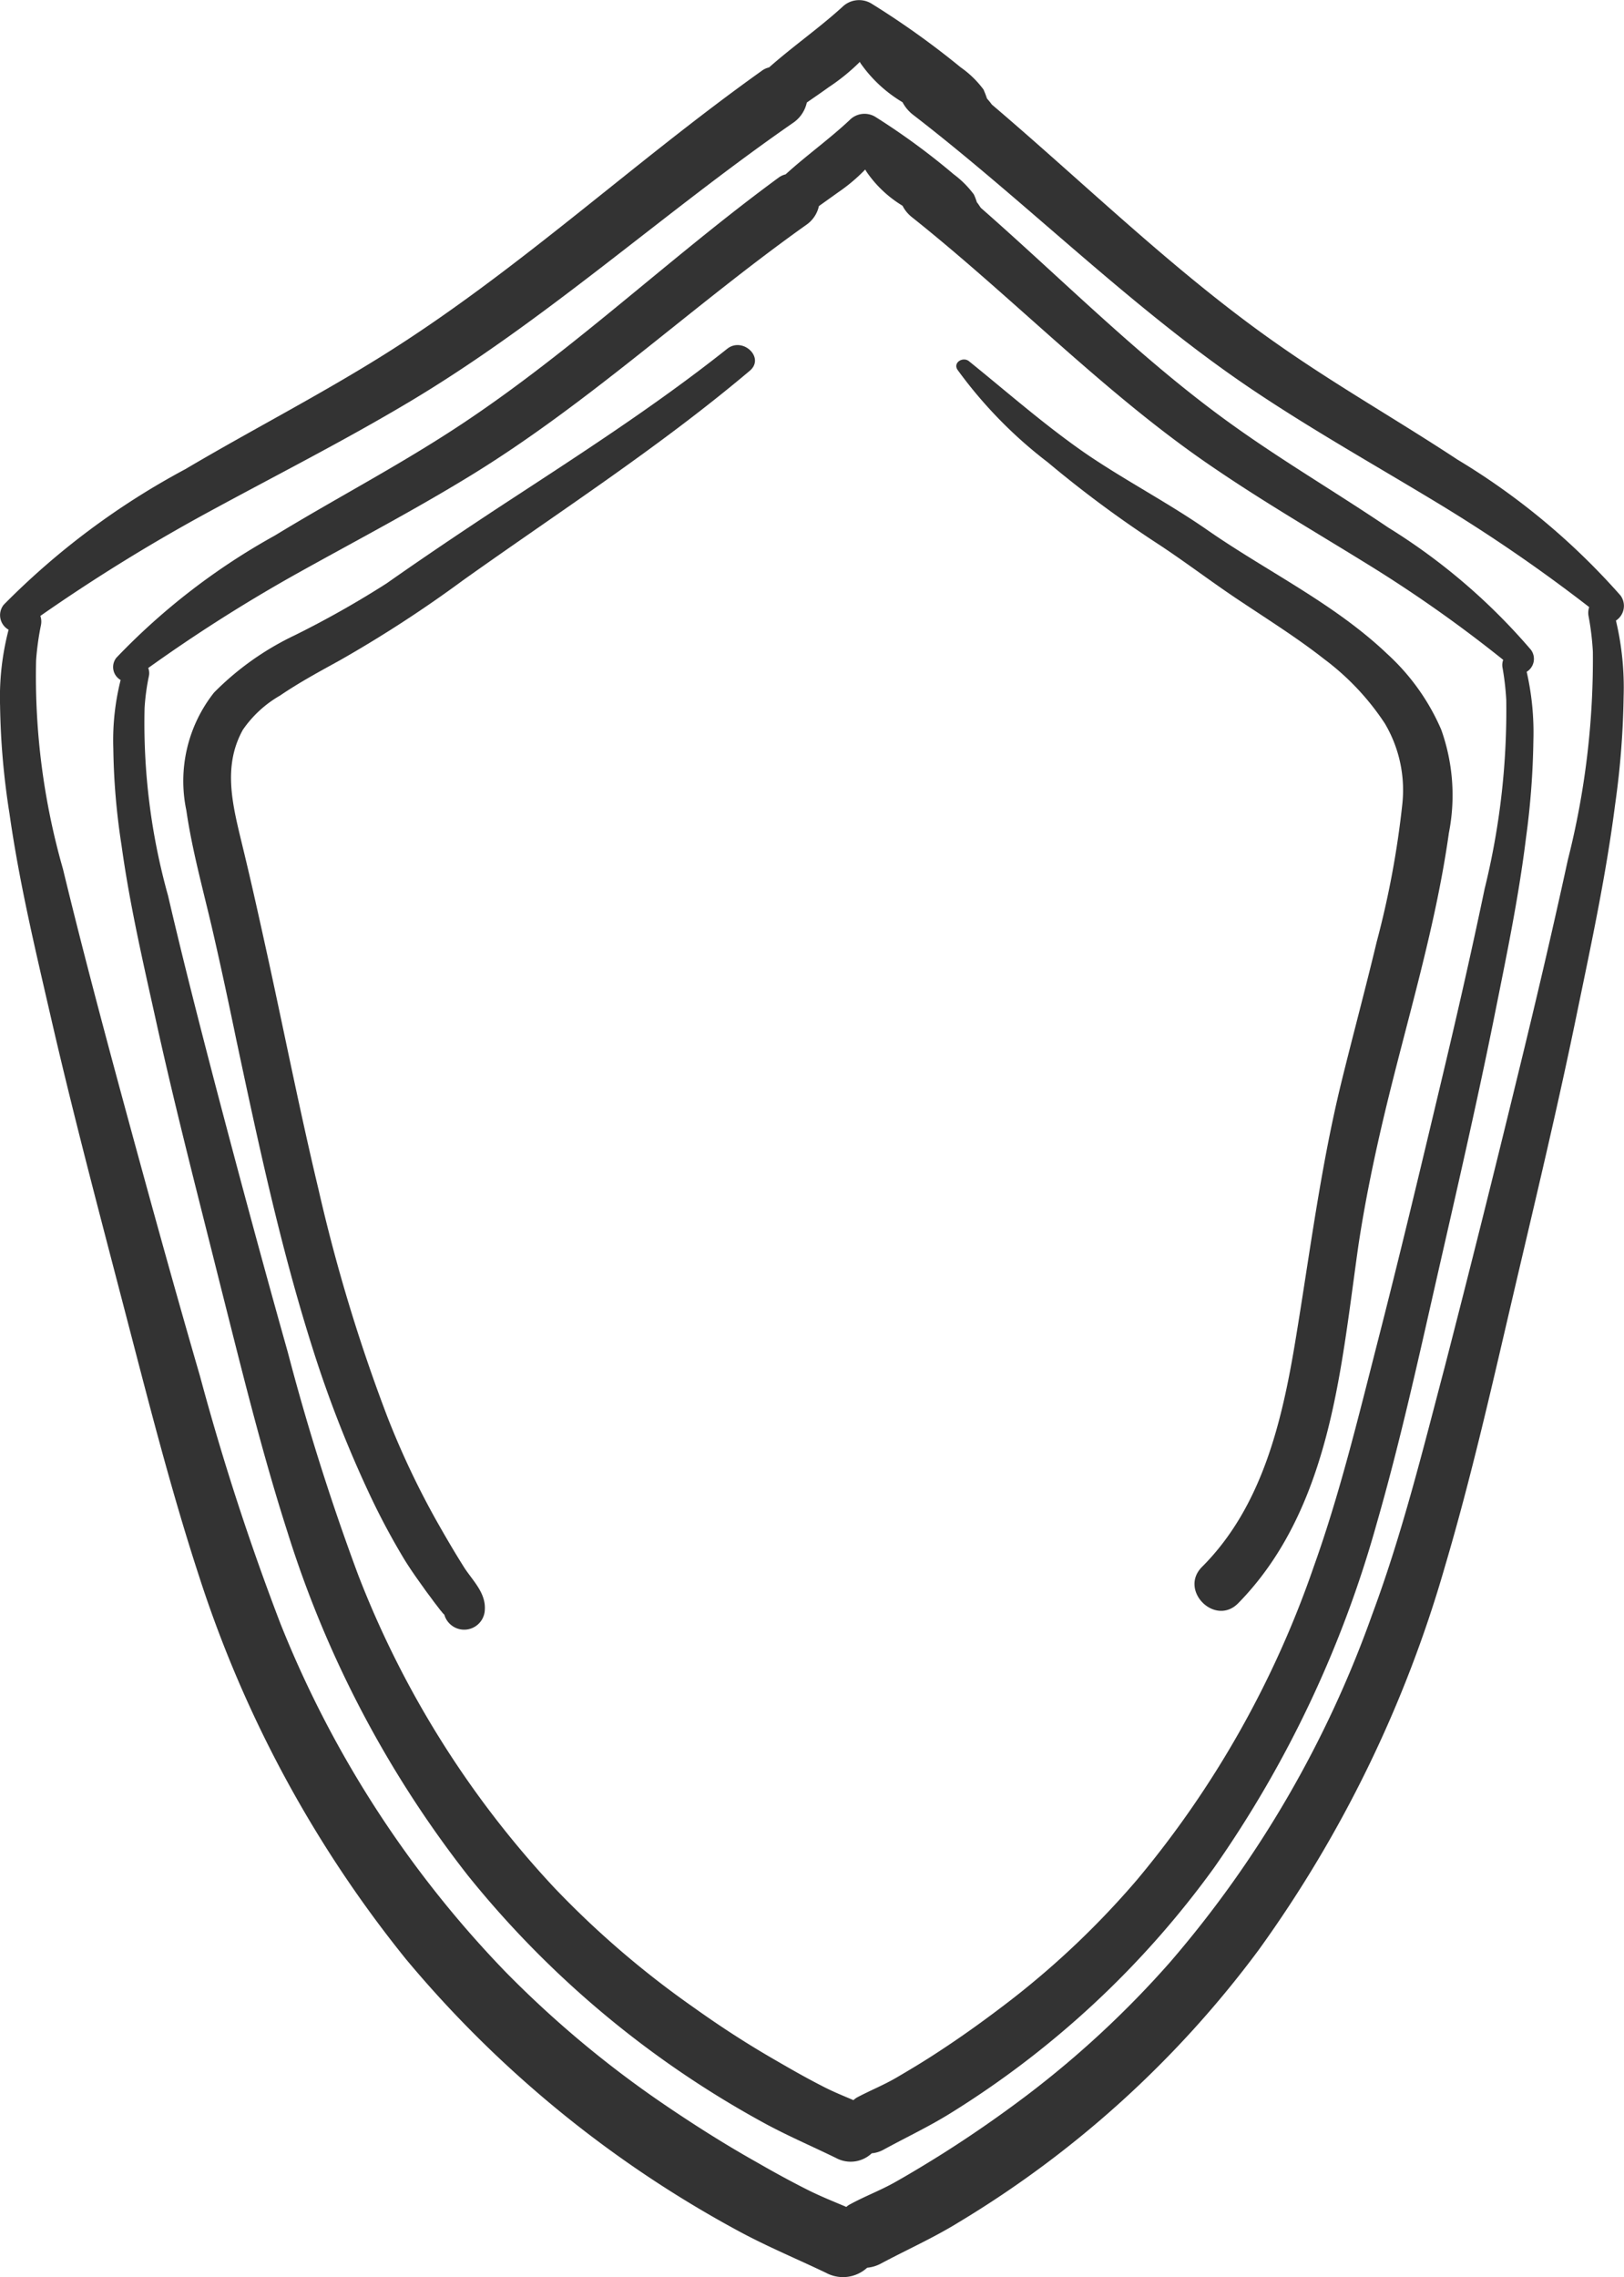
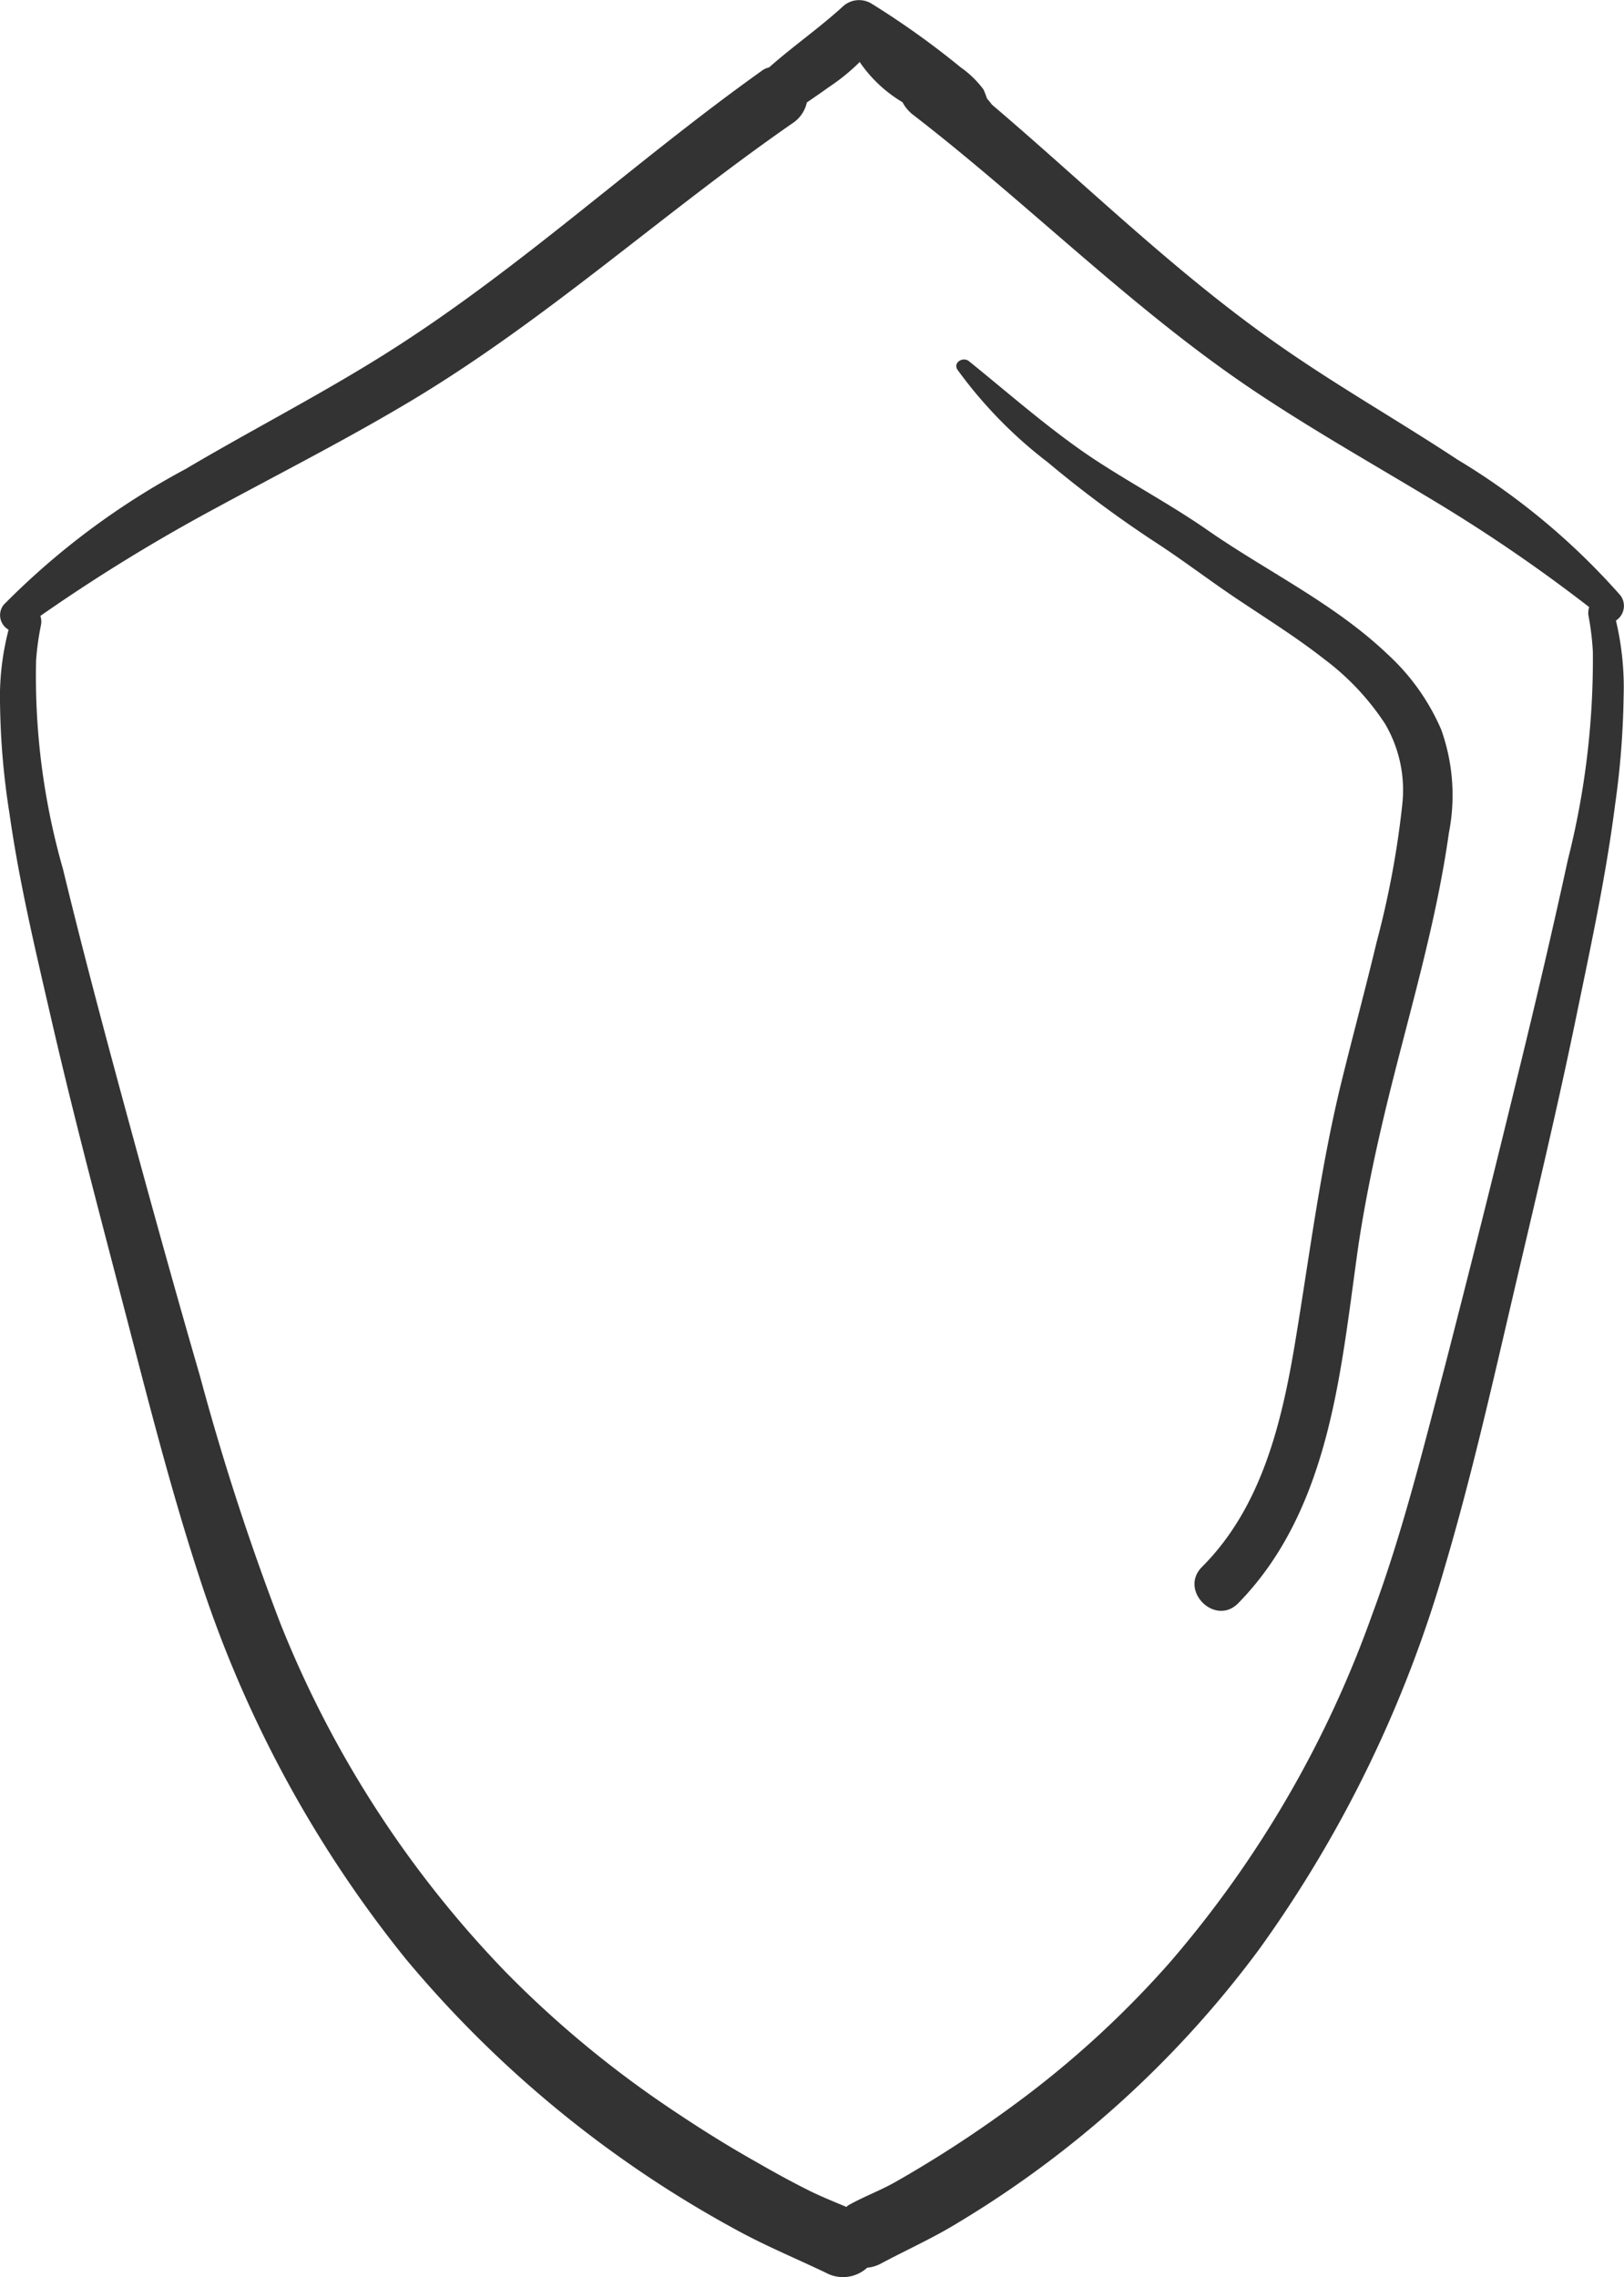
<svg xmlns="http://www.w3.org/2000/svg" width="63.462" height="88.973" viewBox="0 0 63.462 88.973">
  <g id="shield" transform="translate(0.036 0.006)">
    <path id="パス_1302" data-name="パス 1302" d="M63.292,23.266a27.116,27.116,0,0,0-6.372-5.312c-2.275-1.5-4.645-2.846-6.884-4.407-4.025-2.787-7.563-6.276-11.314-9.468a2.035,2.035,0,0,0-.131-.167c-.024-.024-.036-.048-.06-.071-.036-.119-.083-.226-.131-.345a3.869,3.869,0,0,0-.893-.869,32.814,32.814,0,0,0-3.5-2.5.935.935,0,0,0-1.131.143c-.917.834-1.929,1.536-2.858,2.358a.765.765,0,0,0-.3.143c-5.05,3.6-9.575,7.86-14.851,11.147-2.5,1.56-5.121,2.906-7.658,4.407a29.531,29.531,0,0,0-7.1,5.3A.652.652,0,0,0,.3,24.6a10.442,10.442,0,0,0-.333,2.977,29.488,29.488,0,0,0,.369,4.216c.381,2.692,1.012,5.324,1.62,7.968C2.815,43.5,3.8,47.216,4.768,50.932,5.7,54.493,6.6,58.09,7.745,61.591A46.563,46.563,0,0,0,15.82,76.538,44.345,44.345,0,0,0,28.825,87.173c1.12.607,2.275,1.084,3.418,1.632a1.4,1.4,0,0,0,1.608-.2,1.4,1.4,0,0,0,.524-.155c1.024-.548,2.072-1.012,3.073-1.632A40.711,40.711,0,0,0,49.155,76.181,48.416,48.416,0,0,0,56.42,61.234c1.036-3.5,1.846-7.086,2.68-10.659.869-3.716,1.763-7.432,2.525-11.171.548-2.644,1.108-5.276,1.453-7.968a33.162,33.162,0,0,0,.333-4.216,11.293,11.293,0,0,0-.3-2.977A.685.685,0,0,0,63.292,23.266Zm-2.06,10.326c-.619,2.846-1.286,5.681-1.977,8.5q-1.376,5.663-2.834,11.314c-.857,3.251-1.667,6.538-2.834,9.671a42.715,42.715,0,0,1-7.9,13.589A38.256,38.256,0,0,1,40.1,81.861c-1.072.81-2.168,1.572-3.3,2.287-.607.381-1.215.75-1.834,1.1-.584.333-1.2.56-1.786.881a.6.6,0,0,0-.143.1c-.476-.2-.953-.393-1.417-.619-.691-.345-1.37-.715-2.037-1.1-1.251-.7-2.477-1.477-3.668-2.287A41.081,41.081,0,0,1,19.7,77.026a41.915,41.915,0,0,1-8.777-13.589,98.472,98.472,0,0,1-3.144-9.671C6.685,50,5.649,46.228,4.625,42.452c-.762-2.823-1.513-5.657-2.2-8.5A27.388,27.388,0,0,1,1.374,25.8a10.706,10.706,0,0,1,.191-1.382.689.689,0,0,0-.024-.357,69.123,69.123,0,0,1,6.646-4.1c2.584-1.405,5.216-2.739,7.753-4.252,5.336-3.18,9.909-7.372,14.994-10.9A1.3,1.3,0,0,0,31.493,4c.286-.2.572-.393.857-.6a7.882,7.882,0,0,0,1.215-.988h0a.418.418,0,0,0,.06.1,5.313,5.313,0,0,0,1.608,1.477,1.5,1.5,0,0,0,.393.476c4.573,3.525,8.694,7.717,13.494,10.9,2.275,1.513,4.645,2.846,6.967,4.252a62.5,62.5,0,0,1,5.979,4.1.7.7,0,0,0-.024.357,10.671,10.671,0,0,1,.167,1.382A31.843,31.843,0,0,1,61.232,33.592Z" transform="translate(0 0)" fill="#333" />
-     <path id="パス_1303" data-name="パス 1303" d="M92.426,58.252a23.823,23.823,0,0,0-5.574-4.776c-1.989-1.346-4.061-2.561-6.026-3.966C77.3,47,74.2,43.853,70.93,40.983c-.036-.048-.071-.107-.107-.155a.26.26,0,0,0-.048-.06,2.386,2.386,0,0,0-.119-.31,3.783,3.783,0,0,0-.786-.786A27.107,27.107,0,0,0,66.8,37.422a.814.814,0,0,0-1,.131c-.8.75-1.691,1.382-2.5,2.12a.744.744,0,0,0-.262.119c-4.418,3.239-8.372,7.074-12.993,10.028-2.191,1.405-4.478,2.608-6.705,3.966a25.93,25.93,0,0,0-6.193,4.776.583.583,0,0,0,.167.869,9.635,9.635,0,0,0-.286,2.68,26.784,26.784,0,0,0,.322,3.787c.333,2.418.893,4.788,1.417,7.17.75,3.37,1.62,6.717,2.453,10.052.81,3.2,1.6,6.443,2.608,9.587a42.162,42.162,0,0,0,7.062,13.446,38.511,38.511,0,0,0,11.386,9.563c.977.548,1.989.977,2.989,1.465A1.2,1.2,0,0,0,66.666,117a1.164,1.164,0,0,0,.464-.143c.893-.488,1.81-.917,2.68-1.465a36.307,36.307,0,0,0,10.242-9.563A44.062,44.062,0,0,0,86.4,92.385C87.305,89.24,88.02,86,88.746,82.8c.762-3.347,1.536-6.693,2.215-10.052.476-2.382.977-4.752,1.274-7.17a31,31,0,0,0,.286-3.787,10.609,10.609,0,0,0-.262-2.68A.594.594,0,0,0,92.426,58.252Zm-1.8,9.29C90.092,70.1,89.509,72.65,88.9,75.2c-.81,3.406-1.62,6.8-2.489,10.183-.75,2.93-1.465,5.883-2.477,8.706a38.724,38.724,0,0,1-6.908,12.231,33.486,33.486,0,0,1-4.895,4.669c-.941.726-1.894,1.417-2.882,2.06-.524.345-1.06.667-1.608.988-.512.3-1.048.512-1.56.786a.91.91,0,0,0-.131.1c-.417-.179-.834-.345-1.239-.56-.607-.31-1.191-.643-1.786-.989-1.1-.631-2.168-1.322-3.2-2.06a36.242,36.242,0,0,1-5.443-4.669A37.892,37.892,0,0,1,46.6,94.409,91.211,91.211,0,0,1,43.847,85.7c-.953-3.382-1.87-6.788-2.763-10.183-.667-2.549-1.322-5.1-1.917-7.658a25.056,25.056,0,0,1-.917-7.336,8.6,8.6,0,0,1,.167-1.239.557.557,0,0,0-.024-.322A61.4,61.4,0,0,1,44.2,55.274c2.263-1.262,4.561-2.465,6.777-3.823,4.669-2.858,8.67-6.634,13.124-9.8a1.206,1.206,0,0,0,.5-.738l.75-.536a6.8,6.8,0,0,0,1.06-.893h0c.012.024.036.06.048.083A4.567,4.567,0,0,0,67.869,40.9a1.339,1.339,0,0,0,.345.429c4,3.18,7.6,6.955,11.8,9.8,1.989,1.358,4.061,2.561,6.1,3.823a52.487,52.487,0,0,1,5.228,3.692.577.577,0,0,0-.024.322,10.655,10.655,0,0,1,.143,1.239A29.142,29.142,0,0,1,90.628,67.541Z" transform="translate(-32.636 -32.866)" fill="#333" />
-     <path id="パス_1304" data-name="パス 1304" d="M81.583,113.35c-2.846,2.263-5.919,4.228-8.956,6.217-1.465.965-2.918,1.941-4.359,2.954a37.891,37.891,0,0,1-3.585,2.025,11.178,11.178,0,0,0-3.156,2.239,5.571,5.571,0,0,0-1.084,4.6c.226,1.56.655,3.1,1.012,4.633.333,1.441.643,2.894.941,4.335.857,4.025,1.715,8.051,2.954,11.969a45.89,45.89,0,0,0,2.191,5.657,27.781,27.781,0,0,0,1.393,2.632c.238.393.5.762.774,1.143.131.191.274.369.4.548.083.107.155.2.238.31.036.048.071.083.107.131a.4.4,0,0,0,.071.071.807.807,0,0,0,1.584-.2c.036-.643-.453-1.108-.786-1.608-.4-.631-.774-1.274-1.143-1.929a32.542,32.542,0,0,1-1.87-3.966,66.205,66.205,0,0,1-2.7-8.908c-.715-2.989-1.31-6-1.965-9-.322-1.465-.643-2.93-1-4.395-.369-1.548-.81-3.1.012-4.573a4.453,4.453,0,0,1,1.453-1.334c.75-.512,1.548-.941,2.346-1.382a48.66,48.66,0,0,0,4.8-3.12c3.763-2.68,7.658-5.193,11.2-8.182C83.072,113.707,82.19,112.873,81.583,113.35Z" transform="translate(-53.198 -99.73)" fill="#333" />
    <path id="パス_1305" data-name="パス 1305" d="M330.586,129.452c-2.084-1.989-4.752-3.251-7.086-4.883-1.5-1.036-3.12-1.882-4.633-2.906-1.632-1.12-3.1-2.418-4.633-3.656-.238-.191-.643.06-.441.345a17.453,17.453,0,0,0,3.525,3.609,44.634,44.634,0,0,0,4.2,3.12c1.155.75,2.251,1.6,3.406,2.358,1.072.715,2.168,1.405,3.18,2.2a10,10,0,0,1,2.382,2.525,5.112,5.112,0,0,1,.679,3.18,35.693,35.693,0,0,1-1,5.359c-.441,1.846-.941,3.692-1.393,5.538-.81,3.335-1.227,6.693-1.786,10.064-.524,3.168-1.31,6.479-3.644,8.813-.917.917.512,2.346,1.417,1.417,2.37-2.418,3.37-5.645,3.954-8.92.3-1.679.5-3.37.738-5.05.262-1.739.619-3.454,1.024-5.157.869-3.644,1.989-7.241,2.513-10.969a7.622,7.622,0,0,0-.3-4.037A8.619,8.619,0,0,0,330.586,129.452Z" transform="translate(-276.405 -103.899)" fill="#333" />
  </g>
</svg>